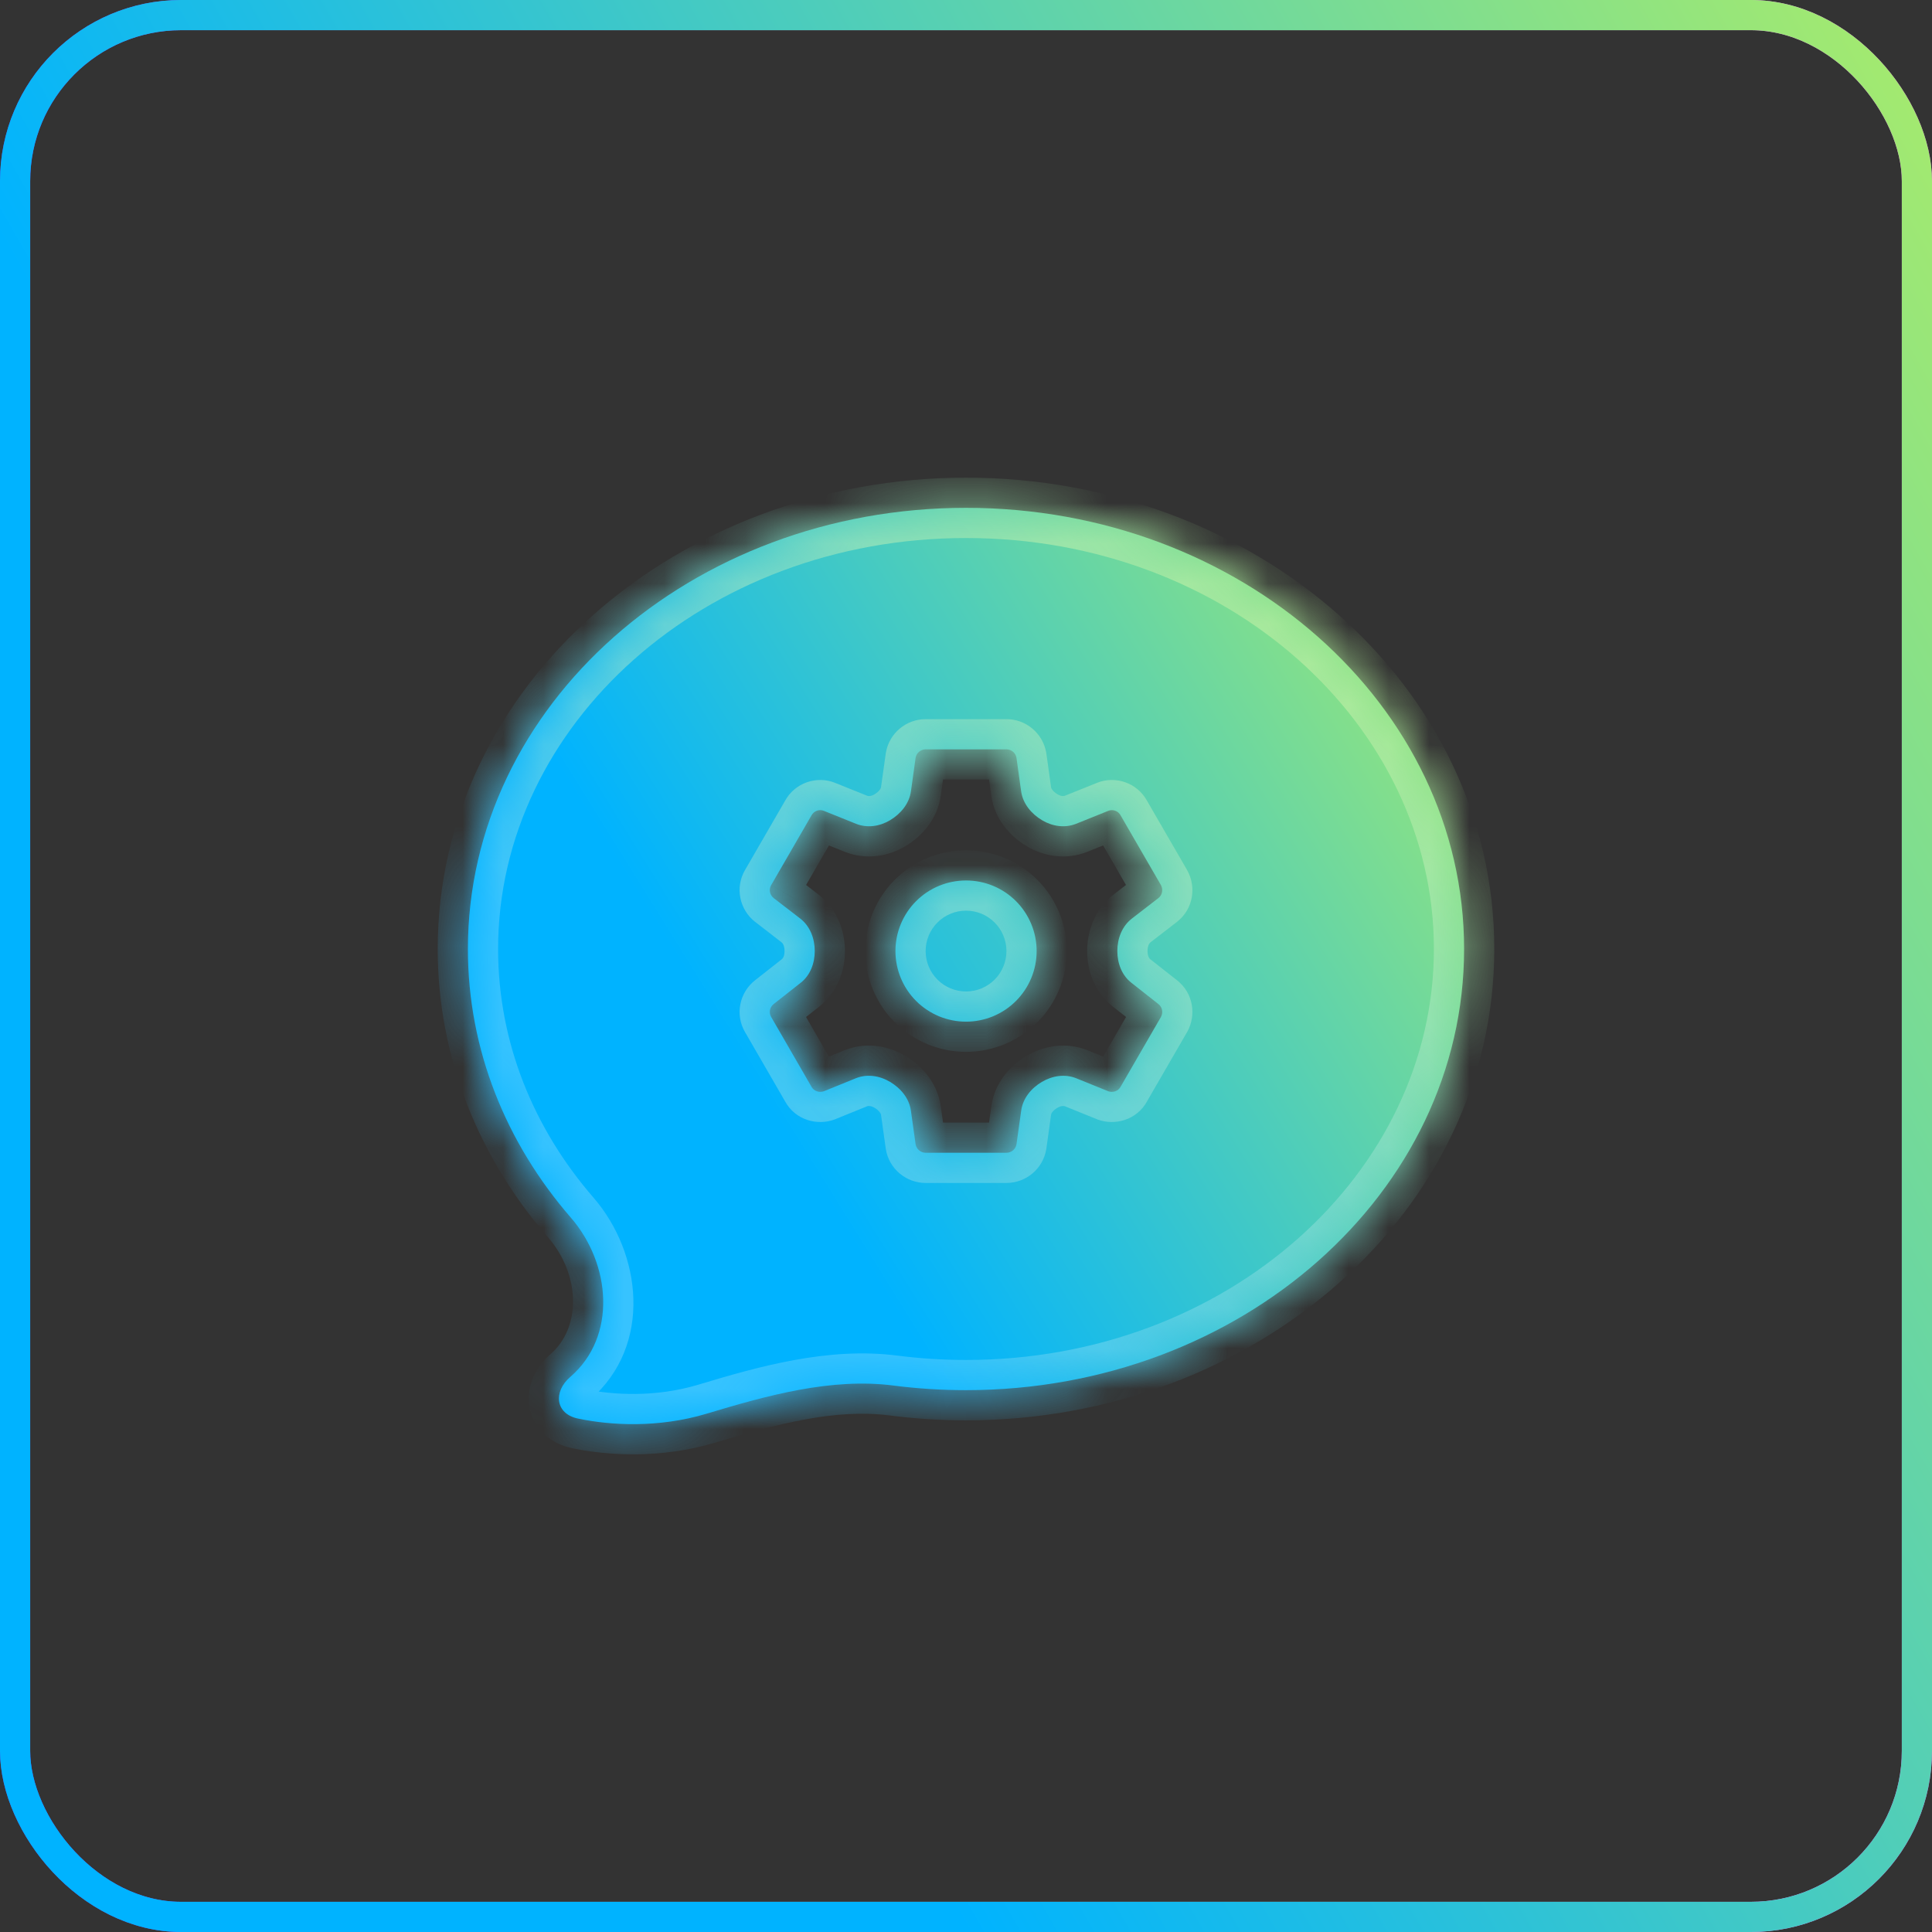
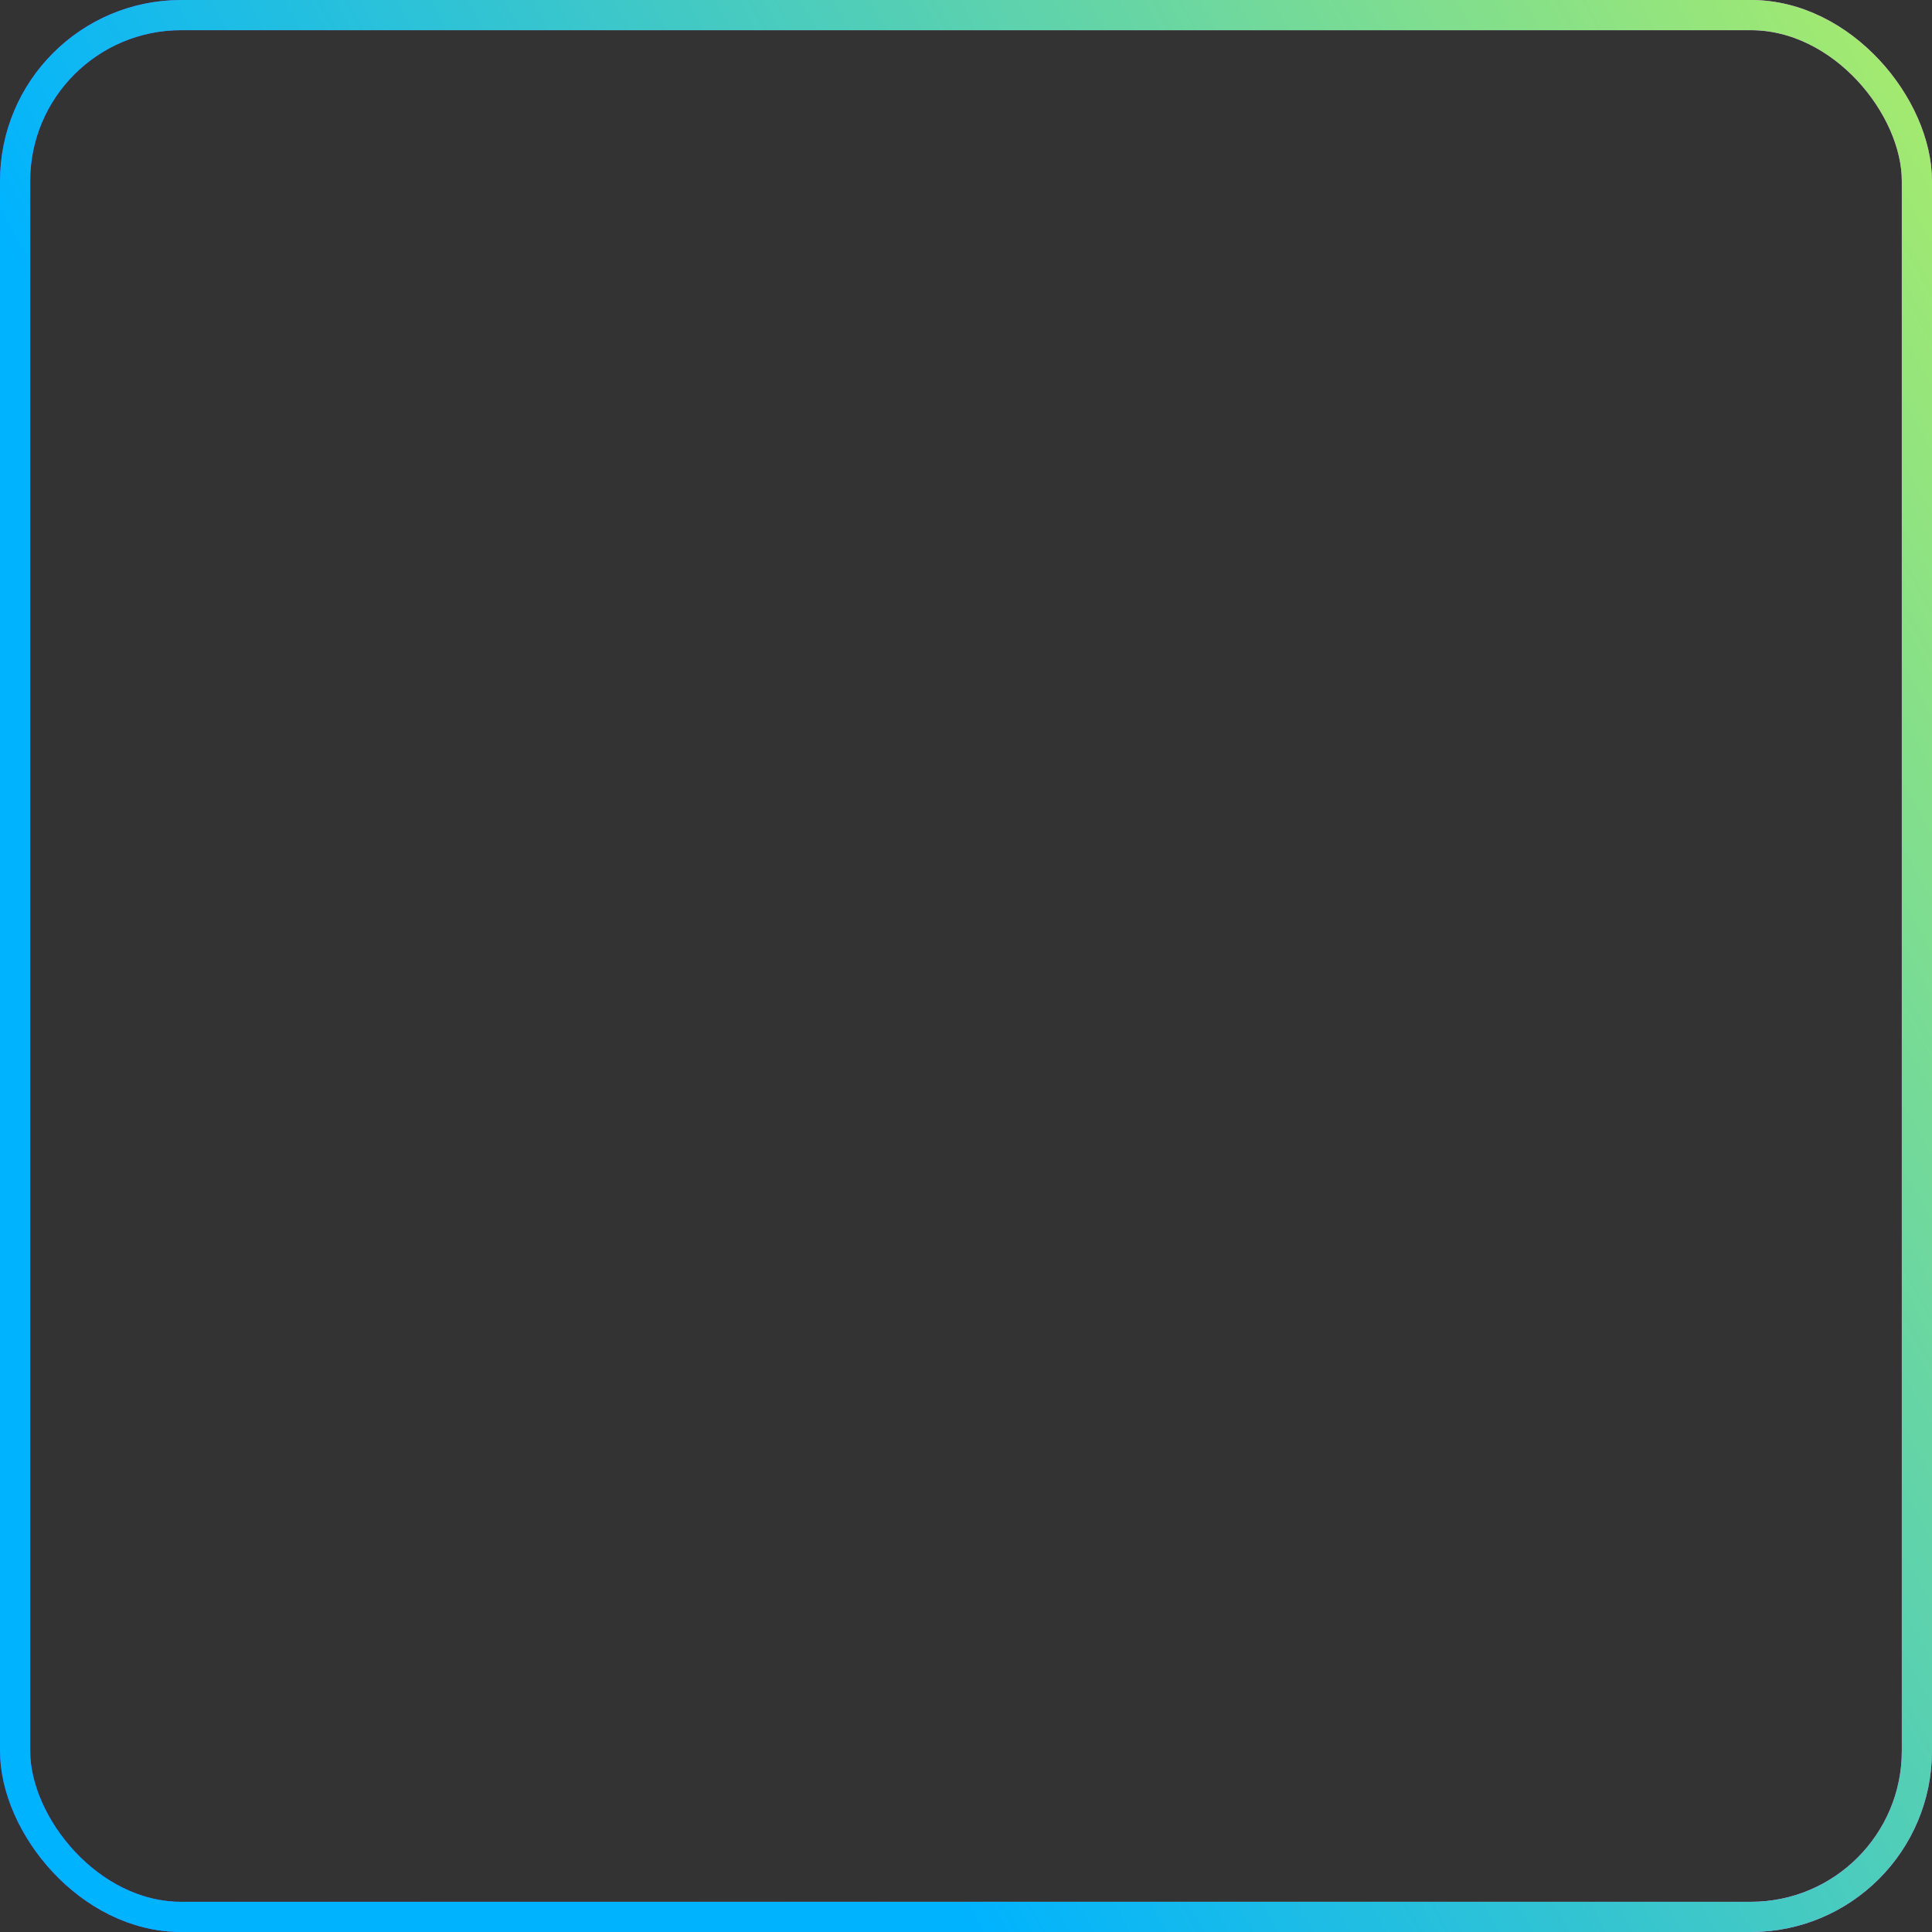
<svg xmlns="http://www.w3.org/2000/svg" width="48" height="48" viewBox="0 0 48 48" fill="none">
  <rect x="0" y="0" width="48" height="48" fill="#333333" stroke="none" />
  <rect x="0.375" y="0.375" width="47.25" height="47.25" rx="4.125" stroke="url(#paint0_linear_2270_12544)" stroke-width="0.75" />
  <rect x="0.375" y="0.375" width="47.25" height="47.25" rx="4.125" stroke="url(#paint1_linear_2270_12544)" stroke-width="0.75" />
  <mask id="path-2-inside-1_2270_12544" fill="white">
    <path fill-rule="evenodd" clip-rule="evenodd" d="M36.375 23.578C36.375 29.631 30.834 34.538 24 34.538C23.389 34.538 22.789 34.499 22.202 34.424C20.653 34.224 19.054 34.672 17.558 35.122C16.349 35.485 15.161 35.412 14.36 35.244C13.799 35.127 13.737 34.581 14.171 34.207L14.171 34.207L14.171 34.207C15.329 33.206 15.184 31.406 14.181 30.25C12.578 28.402 11.625 26.088 11.625 23.578C11.625 17.524 17.166 12.617 24 12.617C30.834 12.617 36.375 17.524 36.375 23.578ZM22.761 24.869C23.09 25.198 23.536 25.383 24.001 25.383C24.466 25.383 24.913 25.198 25.241 24.869C25.57 24.54 25.755 24.094 25.755 23.629C25.755 23.163 25.57 22.717 25.241 22.388C24.913 22.059 24.466 21.875 24.001 21.875C23.536 21.875 23.09 22.059 22.761 22.388C22.432 22.717 22.247 23.163 22.247 23.629C22.247 24.094 22.432 24.54 22.761 24.869ZM27.76 23.629C27.76 23.931 27.87 24.229 28.108 24.416L28.782 24.947C28.878 25.022 28.903 25.157 28.843 25.267L27.84 27.002C27.78 27.112 27.645 27.152 27.535 27.112L26.743 26.791C26.46 26.676 26.146 26.725 25.884 26.88C25.621 27.035 25.414 27.287 25.372 27.589L25.254 28.43C25.234 28.55 25.129 28.64 25.004 28.64H22.999C22.874 28.64 22.768 28.55 22.748 28.43L22.631 27.593C22.589 27.29 22.379 27.037 22.115 26.88C21.856 26.725 21.544 26.676 21.263 26.789L20.468 27.112C20.358 27.152 20.222 27.112 20.162 27.002L19.16 25.267C19.095 25.157 19.125 25.022 19.22 24.947L19.894 24.416C20.132 24.229 20.242 23.931 20.242 23.629C20.242 23.317 20.127 23.011 19.88 22.82L19.22 22.311C19.125 22.235 19.095 22.1 19.16 21.99L20.162 20.256C20.222 20.145 20.358 20.1 20.468 20.145L21.268 20.467C21.546 20.578 21.854 20.532 22.112 20.379C22.377 20.221 22.589 19.967 22.632 19.661L22.748 18.827C22.768 18.707 22.874 18.617 22.999 18.617H25.004C25.064 18.617 25.122 18.638 25.167 18.676C25.213 18.715 25.244 18.768 25.254 18.827L25.37 19.661C25.413 19.967 25.625 20.221 25.891 20.379C26.148 20.532 26.456 20.578 26.735 20.467L27.535 20.145C27.645 20.1 27.78 20.145 27.84 20.256L28.843 21.99C28.903 22.1 28.878 22.235 28.782 22.311L28.123 22.82C27.876 23.011 27.76 23.317 27.76 23.629Z" />
  </mask>
-   <path fill-rule="evenodd" clip-rule="evenodd" d="M36.375 23.578C36.375 29.631 30.834 34.538 24 34.538C23.389 34.538 22.789 34.499 22.202 34.424C20.653 34.224 19.054 34.672 17.558 35.122C16.349 35.485 15.161 35.412 14.36 35.244C13.799 35.127 13.737 34.581 14.171 34.207L14.171 34.207L14.171 34.207C15.329 33.206 15.184 31.406 14.181 30.25C12.578 28.402 11.625 26.088 11.625 23.578C11.625 17.524 17.166 12.617 24 12.617C30.834 12.617 36.375 17.524 36.375 23.578ZM22.761 24.869C23.09 25.198 23.536 25.383 24.001 25.383C24.466 25.383 24.913 25.198 25.241 24.869C25.57 24.54 25.755 24.094 25.755 23.629C25.755 23.163 25.57 22.717 25.241 22.388C24.913 22.059 24.466 21.875 24.001 21.875C23.536 21.875 23.09 22.059 22.761 22.388C22.432 22.717 22.247 23.163 22.247 23.629C22.247 24.094 22.432 24.54 22.761 24.869ZM27.76 23.629C27.76 23.931 27.87 24.229 28.108 24.416L28.782 24.947C28.878 25.022 28.903 25.157 28.843 25.267L27.84 27.002C27.78 27.112 27.645 27.152 27.535 27.112L26.743 26.791C26.46 26.676 26.146 26.725 25.884 26.88C25.621 27.035 25.414 27.287 25.372 27.589L25.254 28.43C25.234 28.55 25.129 28.64 25.004 28.64H22.999C22.874 28.64 22.768 28.55 22.748 28.43L22.631 27.593C22.589 27.29 22.379 27.037 22.115 26.88C21.856 26.725 21.544 26.676 21.263 26.789L20.468 27.112C20.358 27.152 20.222 27.112 20.162 27.002L19.16 25.267C19.095 25.157 19.125 25.022 19.22 24.947L19.894 24.416C20.132 24.229 20.242 23.931 20.242 23.629C20.242 23.317 20.127 23.011 19.88 22.82L19.22 22.311C19.125 22.235 19.095 22.1 19.16 21.99L20.162 20.256C20.222 20.145 20.358 20.1 20.468 20.145L21.268 20.467C21.546 20.578 21.854 20.532 22.112 20.379C22.377 20.221 22.589 19.967 22.632 19.661L22.748 18.827C22.768 18.707 22.874 18.617 22.999 18.617H25.004C25.064 18.617 25.122 18.638 25.167 18.676C25.213 18.715 25.244 18.768 25.254 18.827L25.37 19.661C25.413 19.967 25.625 20.221 25.891 20.379C26.148 20.532 26.456 20.578 26.735 20.467L27.535 20.145C27.645 20.1 27.78 20.145 27.84 20.256L28.843 21.99C28.903 22.1 28.878 22.235 28.782 22.311L28.123 22.82C27.876 23.011 27.76 23.317 27.76 23.629Z" fill="url(#paint2_linear_2270_12544)" />
-   <path d="M14.171 34.207L13.662 33.656L13.653 33.664L14.171 34.207ZM22.761 24.869L23.291 24.339V24.339L22.761 24.869ZM22.761 22.388L23.291 22.919V22.919L22.761 22.388ZM28.782 24.947L29.247 24.358L29.246 24.357L28.782 24.947ZM28.843 25.267L29.492 25.643L29.497 25.635L29.501 25.627L28.843 25.267ZM27.84 27.002L27.191 26.626L27.186 26.634L27.182 26.642L27.84 27.002ZM27.535 27.112L27.253 27.807L27.265 27.812L27.278 27.817L27.535 27.112ZM25.254 28.43L25.994 28.553L25.996 28.544L25.997 28.534L25.254 28.43ZM22.748 28.43L22.006 28.534L22.007 28.544L22.009 28.553L22.748 28.43ZM20.468 27.112L20.724 27.817L20.737 27.812L20.75 27.807L20.468 27.112ZM20.162 27.002L20.821 26.642L20.816 26.634L20.811 26.626L20.162 27.002ZM19.16 25.267L19.809 24.892L19.805 24.886L19.16 25.267ZM19.22 24.947L18.756 24.357L18.755 24.358L19.22 24.947ZM19.22 22.311L18.755 22.899L18.762 22.904L19.22 22.311ZM19.16 21.99L19.806 22.371L19.809 22.365L19.16 21.99ZM20.162 20.256L20.811 20.631L20.816 20.623L20.821 20.615L20.162 20.256ZM20.468 20.145L20.184 20.84L20.188 20.841L20.468 20.145ZM22.748 18.827L22.009 18.704L22.007 18.714L22.006 18.724L22.748 18.827ZM25.004 18.617V19.367L25.006 19.367L25.004 18.617ZM25.167 18.676L24.685 19.251L24.685 19.251L25.167 18.676ZM25.254 18.827L25.997 18.724L25.995 18.712L25.993 18.7L25.254 18.827ZM27.535 20.145L27.814 20.841L27.819 20.84L27.535 20.145ZM27.84 20.256L27.182 20.615L27.186 20.623L27.191 20.631L27.84 20.256ZM28.843 21.99L29.501 21.631L29.497 21.623L29.492 21.614L28.843 21.99ZM28.782 22.311L29.241 22.904L29.247 22.899L28.782 22.311ZM28.123 22.82L27.664 22.227L28.123 22.82ZM26.735 20.467L26.455 19.771L26.735 20.467ZM25.37 19.661L24.628 19.765L25.37 19.661ZM22.632 19.661L21.889 19.557L22.632 19.661ZM19.88 22.82L20.338 22.227L19.88 22.82ZM22.631 27.593L21.889 27.697L22.631 27.593ZM25.372 27.589L24.629 27.486L25.372 27.589ZM17.558 35.122L17.343 34.404L17.558 35.122ZM28.108 24.416L27.645 25.006L28.108 24.416ZM19.894 24.416L20.358 25.006L19.894 24.416ZM14.36 35.244L14.206 35.978L14.36 35.244ZM24 35.288C31.161 35.288 37.125 30.128 37.125 23.578H35.625C35.625 29.134 30.509 33.788 24 33.788V35.288ZM22.106 35.167C22.725 35.247 23.357 35.288 24 35.288V33.788C23.421 33.788 22.853 33.751 22.298 33.68L22.106 35.167ZM14.206 35.978C15.096 36.165 16.416 36.248 17.774 35.84L17.343 34.404C16.283 34.722 15.226 34.66 14.514 34.51L14.206 35.978ZM13.653 33.664L13.653 33.664L14.688 34.75L14.688 34.75L13.653 33.664ZM13.662 33.656L13.662 33.656L14.679 34.758L14.679 34.758L13.662 33.656ZM10.875 23.578C10.875 26.285 11.904 28.769 13.615 30.741L14.748 29.758C13.252 28.034 12.375 25.892 12.375 23.578H10.875ZM24 11.867C16.839 11.867 10.875 17.027 10.875 23.578H12.375C12.375 18.021 17.491 13.367 24 13.367V11.867ZM37.125 23.578C37.125 17.027 31.161 11.867 24 11.867V13.367C30.509 13.367 35.625 18.021 35.625 23.578H37.125ZM24.001 24.633C23.735 24.633 23.48 24.527 23.291 24.339L22.23 25.399C22.7 25.869 23.337 26.133 24.001 26.133V24.633ZM24.711 24.339C24.523 24.527 24.267 24.633 24.001 24.633V26.133C24.665 26.133 25.302 25.869 25.772 25.399L24.711 24.339ZM25.005 23.629C25.005 23.895 24.899 24.15 24.711 24.339L25.772 25.399C26.241 24.93 26.505 24.293 26.505 23.629H25.005ZM24.711 22.919C24.899 23.107 25.005 23.362 25.005 23.629H26.505C26.505 22.965 26.241 22.328 25.772 21.858L24.711 22.919ZM24.001 22.625C24.267 22.625 24.523 22.73 24.711 22.919L25.772 21.858C25.302 21.388 24.665 21.125 24.001 21.125V22.625ZM23.291 22.919C23.48 22.73 23.735 22.625 24.001 22.625V21.125C23.337 21.125 22.7 21.388 22.23 21.858L23.291 22.919ZM22.997 23.629C22.997 23.362 23.103 23.107 23.291 22.919L22.23 21.858C21.761 22.328 21.497 22.965 21.497 23.629H22.997ZM23.291 24.339C23.103 24.15 22.997 23.895 22.997 23.629H21.497C21.497 24.293 21.761 24.93 22.23 25.399L23.291 24.339ZM29.246 24.357L28.572 23.827L27.645 25.006L28.319 25.536L29.246 24.357ZM29.501 25.627C29.726 25.215 29.646 24.673 29.247 24.358L28.318 25.535C28.109 25.371 28.08 25.099 28.184 24.908L29.501 25.627ZM28.489 27.377L29.492 25.643L28.193 24.892L27.191 26.626L28.489 27.377ZM27.278 27.817C27.695 27.968 28.241 27.834 28.499 27.361L27.182 26.642C27.32 26.39 27.594 26.335 27.791 26.407L27.278 27.817ZM26.461 27.486L27.253 27.807L27.816 26.417L27.025 26.096L26.461 27.486ZM25.997 28.534L26.114 27.693L24.629 27.486L24.511 28.326L25.997 28.534ZM25.004 29.39C25.494 29.39 25.913 29.037 25.994 28.553L24.514 28.307C24.555 28.064 24.764 27.89 25.004 27.89V29.39ZM22.999 29.39H25.004V27.89H22.999V29.39ZM22.009 28.553C22.089 29.037 22.509 29.39 22.999 29.39V27.89C23.239 27.89 23.448 28.064 23.488 28.307L22.009 28.553ZM21.889 27.697L22.006 28.534L23.491 28.326L23.374 27.49L21.889 27.697ZM20.75 27.807L21.545 27.484L20.981 26.094L20.186 26.417L20.75 27.807ZM19.504 27.361C19.762 27.834 20.307 27.968 20.724 27.817L20.212 26.407C20.408 26.335 20.683 26.39 20.821 26.642L19.504 27.361ZM18.511 25.643L19.513 27.377L20.811 26.626L19.809 24.892L18.511 25.643ZM18.755 24.358C18.377 24.657 18.251 25.203 18.514 25.649L19.805 24.886C19.939 25.111 19.873 25.387 19.685 25.535L18.755 24.358ZM19.43 23.827L18.756 24.357L19.684 25.536L20.358 25.006L19.43 23.827ZM18.762 22.904L19.421 23.414L20.338 22.227L19.678 21.717L18.762 22.904ZM18.514 21.608C18.251 22.054 18.377 22.601 18.755 22.899L19.685 21.722C19.873 21.87 19.939 22.146 19.805 22.371L18.514 21.608ZM19.513 19.881L18.511 21.614L19.809 22.365L20.811 20.631L19.513 19.881ZM20.752 19.451C20.292 19.263 19.749 19.448 19.504 19.897L20.821 20.615C20.696 20.843 20.424 20.938 20.184 20.84L20.752 19.451ZM21.547 19.771L20.747 19.45L20.188 20.841L20.988 21.163L21.547 19.771ZM22.006 18.724L21.889 19.557L23.375 19.765L23.491 18.931L22.006 18.724ZM22.999 17.867C22.509 17.867 22.089 18.221 22.009 18.704L23.488 18.951C23.448 19.194 23.239 19.367 22.999 19.367V17.867ZM25.004 17.867H22.999V19.367H25.004V17.867ZM25.65 18.102C25.468 17.95 25.239 17.866 25.002 17.867L25.006 19.367C24.888 19.367 24.775 19.326 24.685 19.251L25.65 18.102ZM25.993 18.7C25.953 18.466 25.831 18.255 25.65 18.102L24.685 19.251C24.595 19.175 24.535 19.07 24.515 18.955L25.993 18.7ZM26.113 19.557L25.997 18.724L24.511 18.931L24.628 19.765L26.113 19.557ZM27.255 19.45L26.455 19.771L27.014 21.163L27.814 20.841L27.255 19.45ZM28.499 19.897C28.254 19.448 27.711 19.263 27.25 19.451L27.819 20.84C27.579 20.938 27.306 20.843 27.182 20.615L28.499 19.897ZM29.492 21.614L28.489 19.881L27.191 20.631L28.193 22.365L29.492 21.614ZM29.247 22.899C29.646 22.584 29.726 22.042 29.501 21.631L28.184 22.349C28.08 22.158 28.109 21.887 28.318 21.722L29.247 22.899ZM28.581 23.414L29.241 22.904L28.324 21.717L27.664 22.227L28.581 23.414ZM27.664 22.227C27.191 22.592 27.01 23.144 27.01 23.629H28.51C28.51 23.49 28.561 23.43 28.581 23.414L27.664 22.227ZM25.507 21.023C25.927 21.274 26.481 21.377 27.014 21.163L26.455 19.771C26.432 19.78 26.369 19.791 26.274 19.734L25.507 21.023ZM24.628 19.765C24.71 20.357 25.106 20.785 25.507 21.023L26.274 19.734C26.216 19.7 26.173 19.66 26.146 19.624C26.12 19.59 26.115 19.567 26.113 19.557L24.628 19.765ZM22.495 21.023C22.896 20.785 23.292 20.357 23.375 19.765L21.889 19.557C21.888 19.567 21.882 19.59 21.856 19.624C21.829 19.66 21.786 19.7 21.728 19.734L22.495 21.023ZM20.988 21.163C21.522 21.377 22.075 21.274 22.495 21.023L21.728 19.734C21.633 19.791 21.57 19.78 21.547 19.771L20.988 21.163ZM20.992 23.629C20.992 23.144 20.811 22.592 20.338 22.227L19.421 23.414C19.442 23.43 19.492 23.49 19.492 23.629H20.992ZM22.5 26.236C22.081 25.986 21.522 25.875 20.981 26.094L21.545 27.484C21.565 27.476 21.63 27.464 21.731 27.524L22.5 26.236ZM14.661 34.775C16.23 33.419 15.93 31.122 14.748 29.758L13.615 30.741C14.438 31.691 14.428 32.994 13.68 33.639L14.661 34.775ZM23.374 27.49C23.292 26.899 22.898 26.474 22.5 26.236L21.731 27.524C21.788 27.558 21.831 27.598 21.857 27.633C21.882 27.666 21.887 27.688 21.889 27.697L23.374 27.49ZM25.502 26.235C25.099 26.473 24.71 26.9 24.629 27.486L26.114 27.693C26.116 27.683 26.121 27.662 26.145 27.629C26.17 27.596 26.211 27.558 26.266 27.526L25.502 26.235ZM22.298 33.68C20.567 33.457 18.818 33.96 17.343 34.404L17.774 35.84C19.289 35.385 20.739 34.991 22.106 35.167L22.298 33.68ZM27.025 26.096C26.483 25.876 25.923 25.985 25.502 26.235L26.266 27.526C26.369 27.464 26.437 27.476 26.461 27.486L27.025 26.096ZM27.01 23.629C27.01 24.1 27.183 24.642 27.645 25.006L28.572 23.827C28.558 23.816 28.51 23.763 28.51 23.629H27.01ZM20.358 25.006C20.82 24.642 20.992 24.1 20.992 23.629H19.492C19.492 23.763 19.444 23.816 19.43 23.827L20.358 25.006ZM14.514 34.51C14.484 34.504 14.508 34.502 14.548 34.54C14.59 34.58 14.623 34.64 14.633 34.704C14.653 34.83 14.583 34.842 14.661 34.775L13.68 33.639C13.325 33.946 13.069 34.418 13.152 34.94C13.242 35.506 13.687 35.87 14.206 35.978L14.514 34.51Z" fill="url(#paint3_linear_2270_12544)" mask="url(#path-2-inside-1_2270_12544)" />
  <defs>
    <linearGradient id="paint0_linear_2270_12544" x1="0" y1="24" x2="48" y2="24" gradientUnits="userSpaceOnUse">
      <stop stop-color="#632CFF" />
      <stop offset="0.67" stop-color="white" />
      <stop offset="1" stop-color="#E64AFF" />
    </linearGradient>
    <linearGradient id="paint1_linear_2270_12544" x1="55.562" y1="-17.782" x2="3.435" y2="11.973" gradientUnits="userSpaceOnUse">
      <stop stop-color="#E3FF37" />
      <stop offset="1" stop-color="#00B3FF" />
    </linearGradient>
    <linearGradient id="paint2_linear_2270_12544" x1="40.274" y1="4.183" x2="14.547" y2="20.149" gradientUnits="userSpaceOnUse">
      <stop stop-color="#E3FF37" />
      <stop offset="1" stop-color="#00B3FF" />
    </linearGradient>
    <linearGradient id="paint3_linear_2270_12544" x1="33.884" y1="2.266" x2="12.047" y2="22.453" gradientUnits="userSpaceOnUse">
      <stop stop-color="#E9FF65" />
      <stop offset="1" stop-color="#37C3FF" />
    </linearGradient>
  </defs>
</svg>